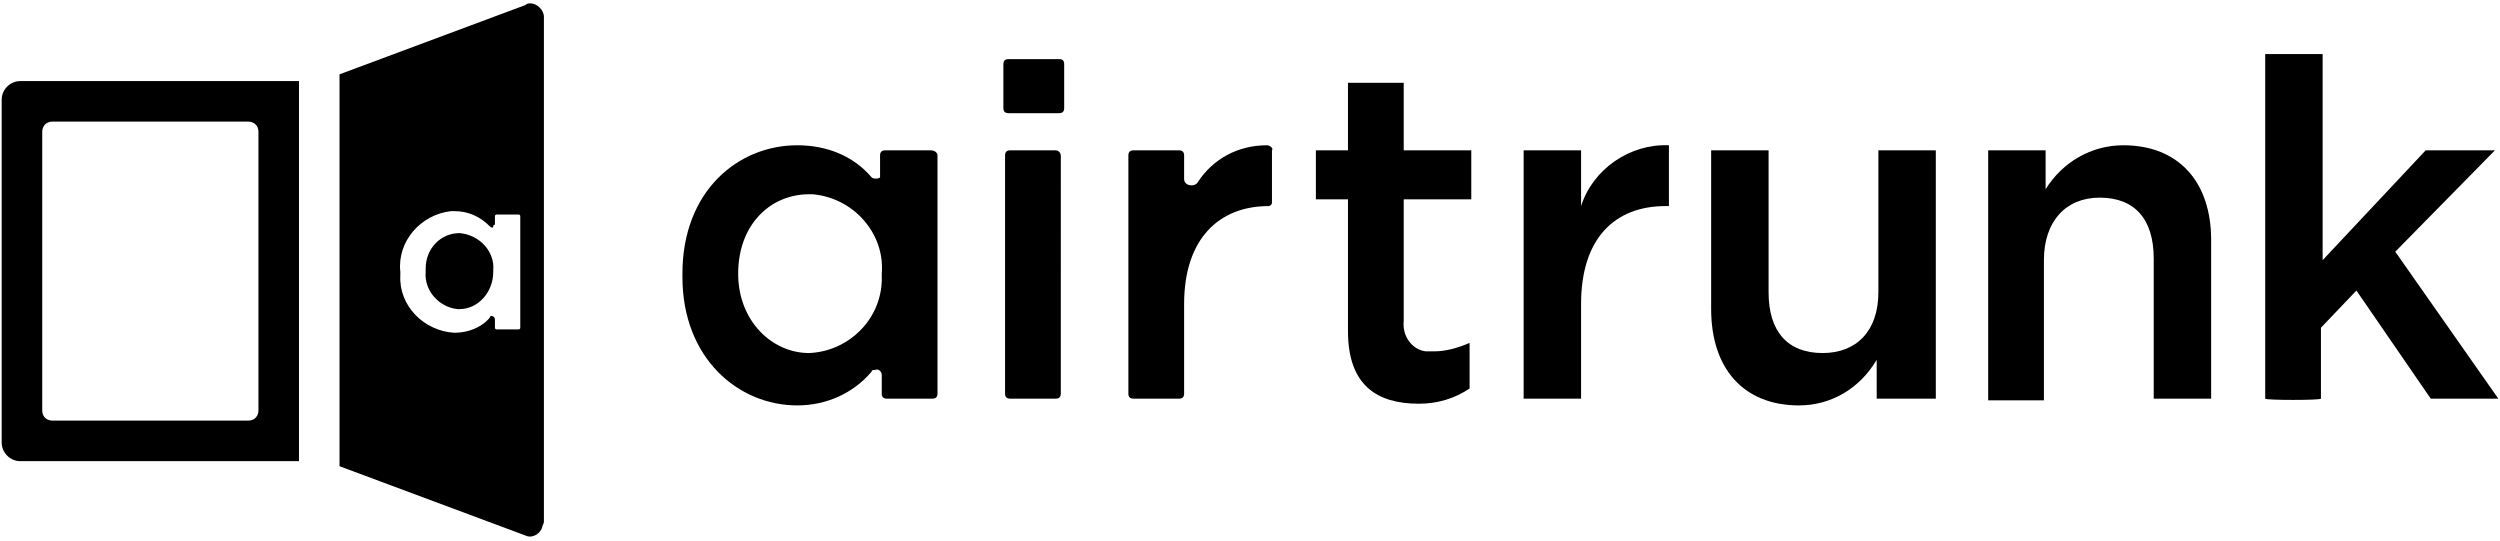
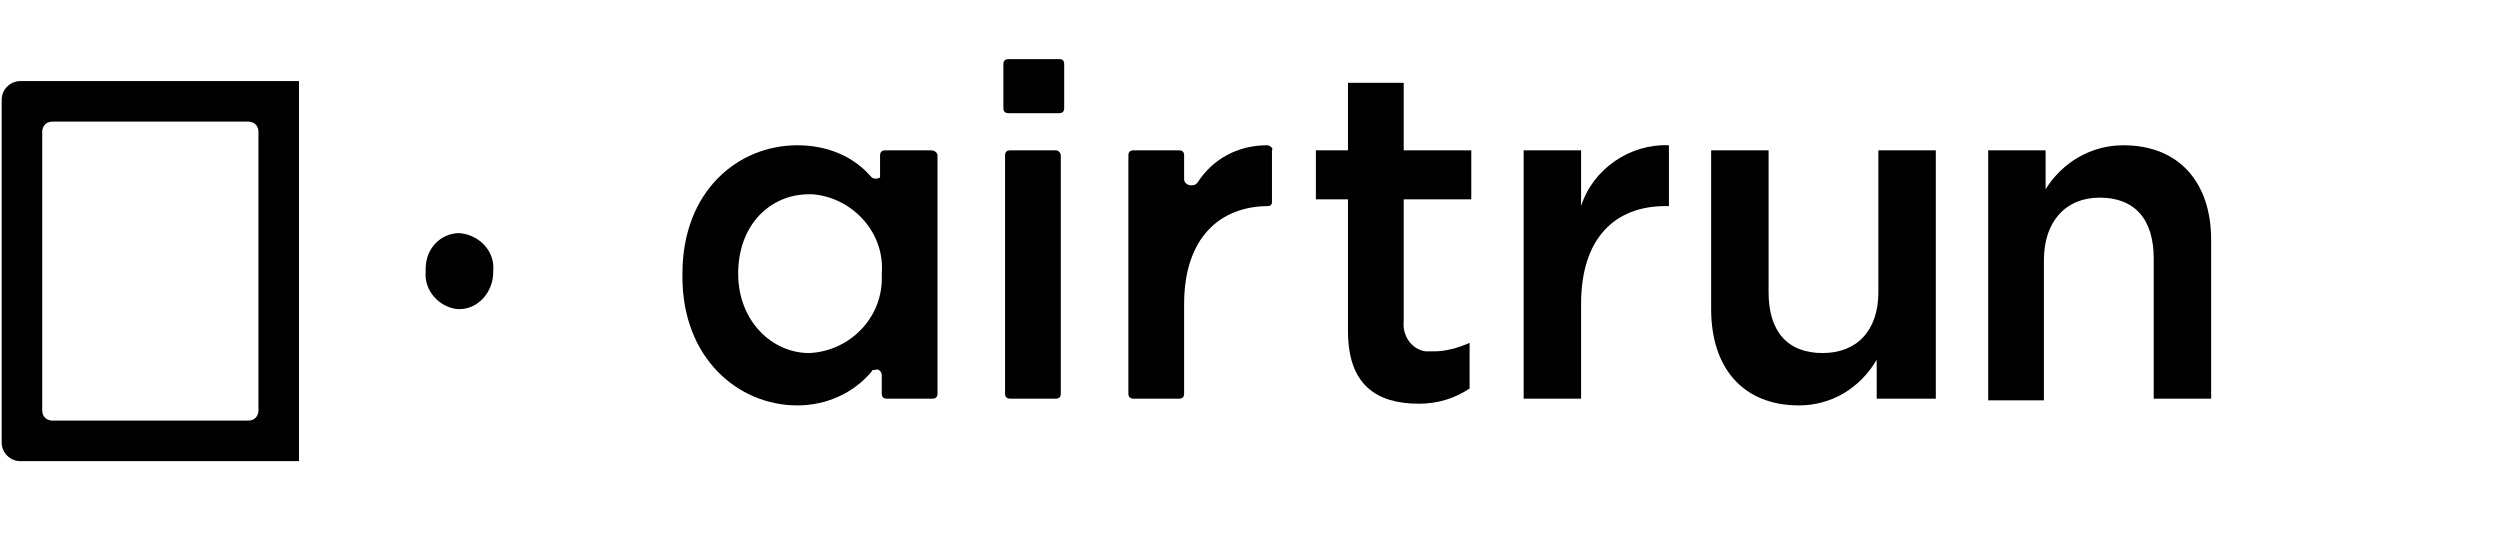
<svg xmlns="http://www.w3.org/2000/svg" version="1.1" id="レイヤー_1" x="0px" y="0px" viewBox="0 0 148 32" style="enable-background:new 0 0 148 32;" xml:space="preserve">
  <style type="text/css">
	.st0{fill-rule:evenodd;clip-rule:evenodd;}
</style>
  <g id="グループ_115" transform="translate(0 0)">
    <path id="パス_712" d="M84,23.9c-2.5,0-4.2-1.1-4.2-4.3v-7.8h-1.9V8.9h1.9v-4h3.3v4h4v2.9h-4V19c-0.1,0.9,0.5,1.7,1.3,1.8   c0.2,0,0.3,0,0.5,0c0.7,0,1.4-0.2,2.1-0.5V23C86.1,23.6,85.1,23.9,84,23.9" />
    <path id="パス_713" d="M90.2,23.6V8.9h3.4v3.3c0.7-2.2,2.9-3.7,5.2-3.6v3.6h-0.2c-3,0-5,1.9-5,5.8v5.6L90.2,23.6L90.2,23.6z" />
    <path id="パス_714" d="M106.5,24c-3.3,0-5.2-2.2-5.2-5.7V8.9h3.4v8.4c0,2.3,1.1,3.6,3.2,3.6c2,0,3.3-1.3,3.3-3.6V8.9h3.4v14.7   h-3.5v-2.3C110.1,23,108.4,24,106.5,24" />
    <path id="パス_715" d="M117.7,23.6V8.9h3.4v2.3c1-1.6,2.7-2.6,4.6-2.6c3.3,0,5.2,2.2,5.2,5.6v9.4h-3.4v-8.3   c0-2.3-1.1-3.6-3.2-3.6c-2,0-3.3,1.4-3.3,3.7v8.3H117.7z" />
-     <path id="パス_716" d="M134.1,23.6V3.2h3.4v12.2l6.1-6.5h4.1l-5.9,6l6.1,8.7h-4l-4.4-6.4l-2.1,2.2v4.2   C137.4,23.7,134.1,23.7,134.1,23.6z" />
    <path id="パス_717" d="M63,3.8v2.6c0,0.2-0.1,0.3-0.3,0.3l0,0h-3c-0.2,0-0.3-0.1-0.3-0.3V3.8c0-0.2,0.1-0.3,0.3-0.3h3   C62.8,3.5,63,3.5,63,3.8L63,3.8 M62.5,8.9h-2.7c-0.2,0-0.3,0.1-0.3,0.3v14.1c0,0.2,0.1,0.3,0.3,0.3h2.7c0.2,0,0.3-0.1,0.3-0.3l0,0   V9.2C62.8,9.1,62.7,8.9,62.5,8.9L62.5,8.9 M55.5,9.2v14.1c0,0.2-0.1,0.3-0.3,0.3h-2.7c-0.2,0-0.3-0.1-0.3-0.3v-1.1   c0-0.2-0.2-0.4-0.4-0.3c-0.1,0-0.2,0-0.2,0.1c-1.1,1.3-2.7,2-4.4,2c-3.5,0-6.8-2.8-6.8-7.6v-0.2c0-4.9,3.3-7.6,6.8-7.6   c1.7,0,3.3,0.6,4.4,1.9c0.1,0.1,0.4,0.1,0.5,0c0-0.1,0-0.2,0-0.3v-1c0-0.2,0.1-0.3,0.3-0.3h2.7C55.4,8.9,55.5,9.1,55.5,9.2    M52.2,16.2c0.2-2.4-1.7-4.5-4.1-4.7c-0.1,0-0.1,0-0.2,0c-2.3,0-4.2,1.8-4.2,4.7l0,0c0,2.8,2,4.7,4.2,4.7c2.4-0.1,4.4-2.1,4.3-4.6   C52.2,16.4,52.2,16.4,52.2,16.2L52.2,16.2z M75,8.6c-1.7,0-3.2,0.8-4.1,2.2c-0.2,0.3-0.8,0.2-0.8-0.2V9.2c0-0.2-0.1-0.3-0.3-0.3   l0,0h-2.7c-0.2,0-0.3,0.1-0.3,0.3l0,0v14.1c0,0.2,0.1,0.3,0.3,0.3l0,0h2.7c0.2,0,0.3-0.1,0.3-0.3l0,0V18c0-3.9,2.1-5.8,5-5.8   c0.1,0,0.2-0.1,0.2-0.2V8.9C75.4,8.8,75.2,8.6,75,8.6C75.1,8.6,75.1,8.6,75,8.6" />
    <path id="パス_718" class="st0" d="M27.2,13.8c-1.1,0-2,0.9-2,2.1c0,0.1,0,0.1,0,0.2l0,0c-0.1,1.1,0.8,2.1,1.9,2.2h0.1   c1.1,0,2-1,2-2.2c0,0,0,0,0-0.1l0,0C29.3,14.9,28.4,13.9,27.2,13.8C27.3,13.8,27.2,13.8,27.2,13.8" />
-     <path id="パス_719" class="st0" d="M31.1,0.3l-11,4.1v23.2l11,4.1c0.4,0.2,0.9-0.1,1-0.5c0-0.1,0.1-0.2,0.1-0.3V1   c0-0.4-0.4-0.8-0.8-0.8C31.3,0.2,31.2,0.2,31.1,0.3 M30.8,19.4c0,0.1-0.1,0.1-0.1,0.1h-1.3c-0.1,0-0.1-0.1-0.1-0.1v-0.5   c0-0.1-0.1-0.2-0.2-0.2c0,0-0.1,0-0.1,0.1c-0.5,0.6-1.3,0.9-2.1,0.9c-1.8-0.1-3.3-1.6-3.2-3.4c0-0.1,0-0.1,0-0.2l0,0   c-0.2-1.8,1.2-3.4,3-3.6c0.1,0,0.1,0,0.2,0c0.8,0,1.5,0.3,2.1,0.9c0.1,0.1,0.2,0.1,0.2,0c0,0,0-0.1,0.1-0.1v-0.5   c0-0.1,0.1-0.1,0.1-0.1h1.3c0.1,0,0.1,0.1,0.1,0.1V19.4z" />
    <path id="パス_720" class="st0" d="M1.2,4.8c-0.6,0-1.1,0.5-1.1,1.1l0,0v20.3c0,0.6,0.5,1.1,1.1,1.1l0,0h16.5V4.8H1.2z M3.1,7.2   c-0.4,0-0.6,0.3-0.6,0.6l0,0v16.5c0,0.4,0.3,0.6,0.6,0.6l0,0h11.6c0.4,0,0.6-0.3,0.6-0.6l0,0V7.8c0-0.4-0.3-0.6-0.6-0.6l0,0H3.1z" />
  </g>
</svg>